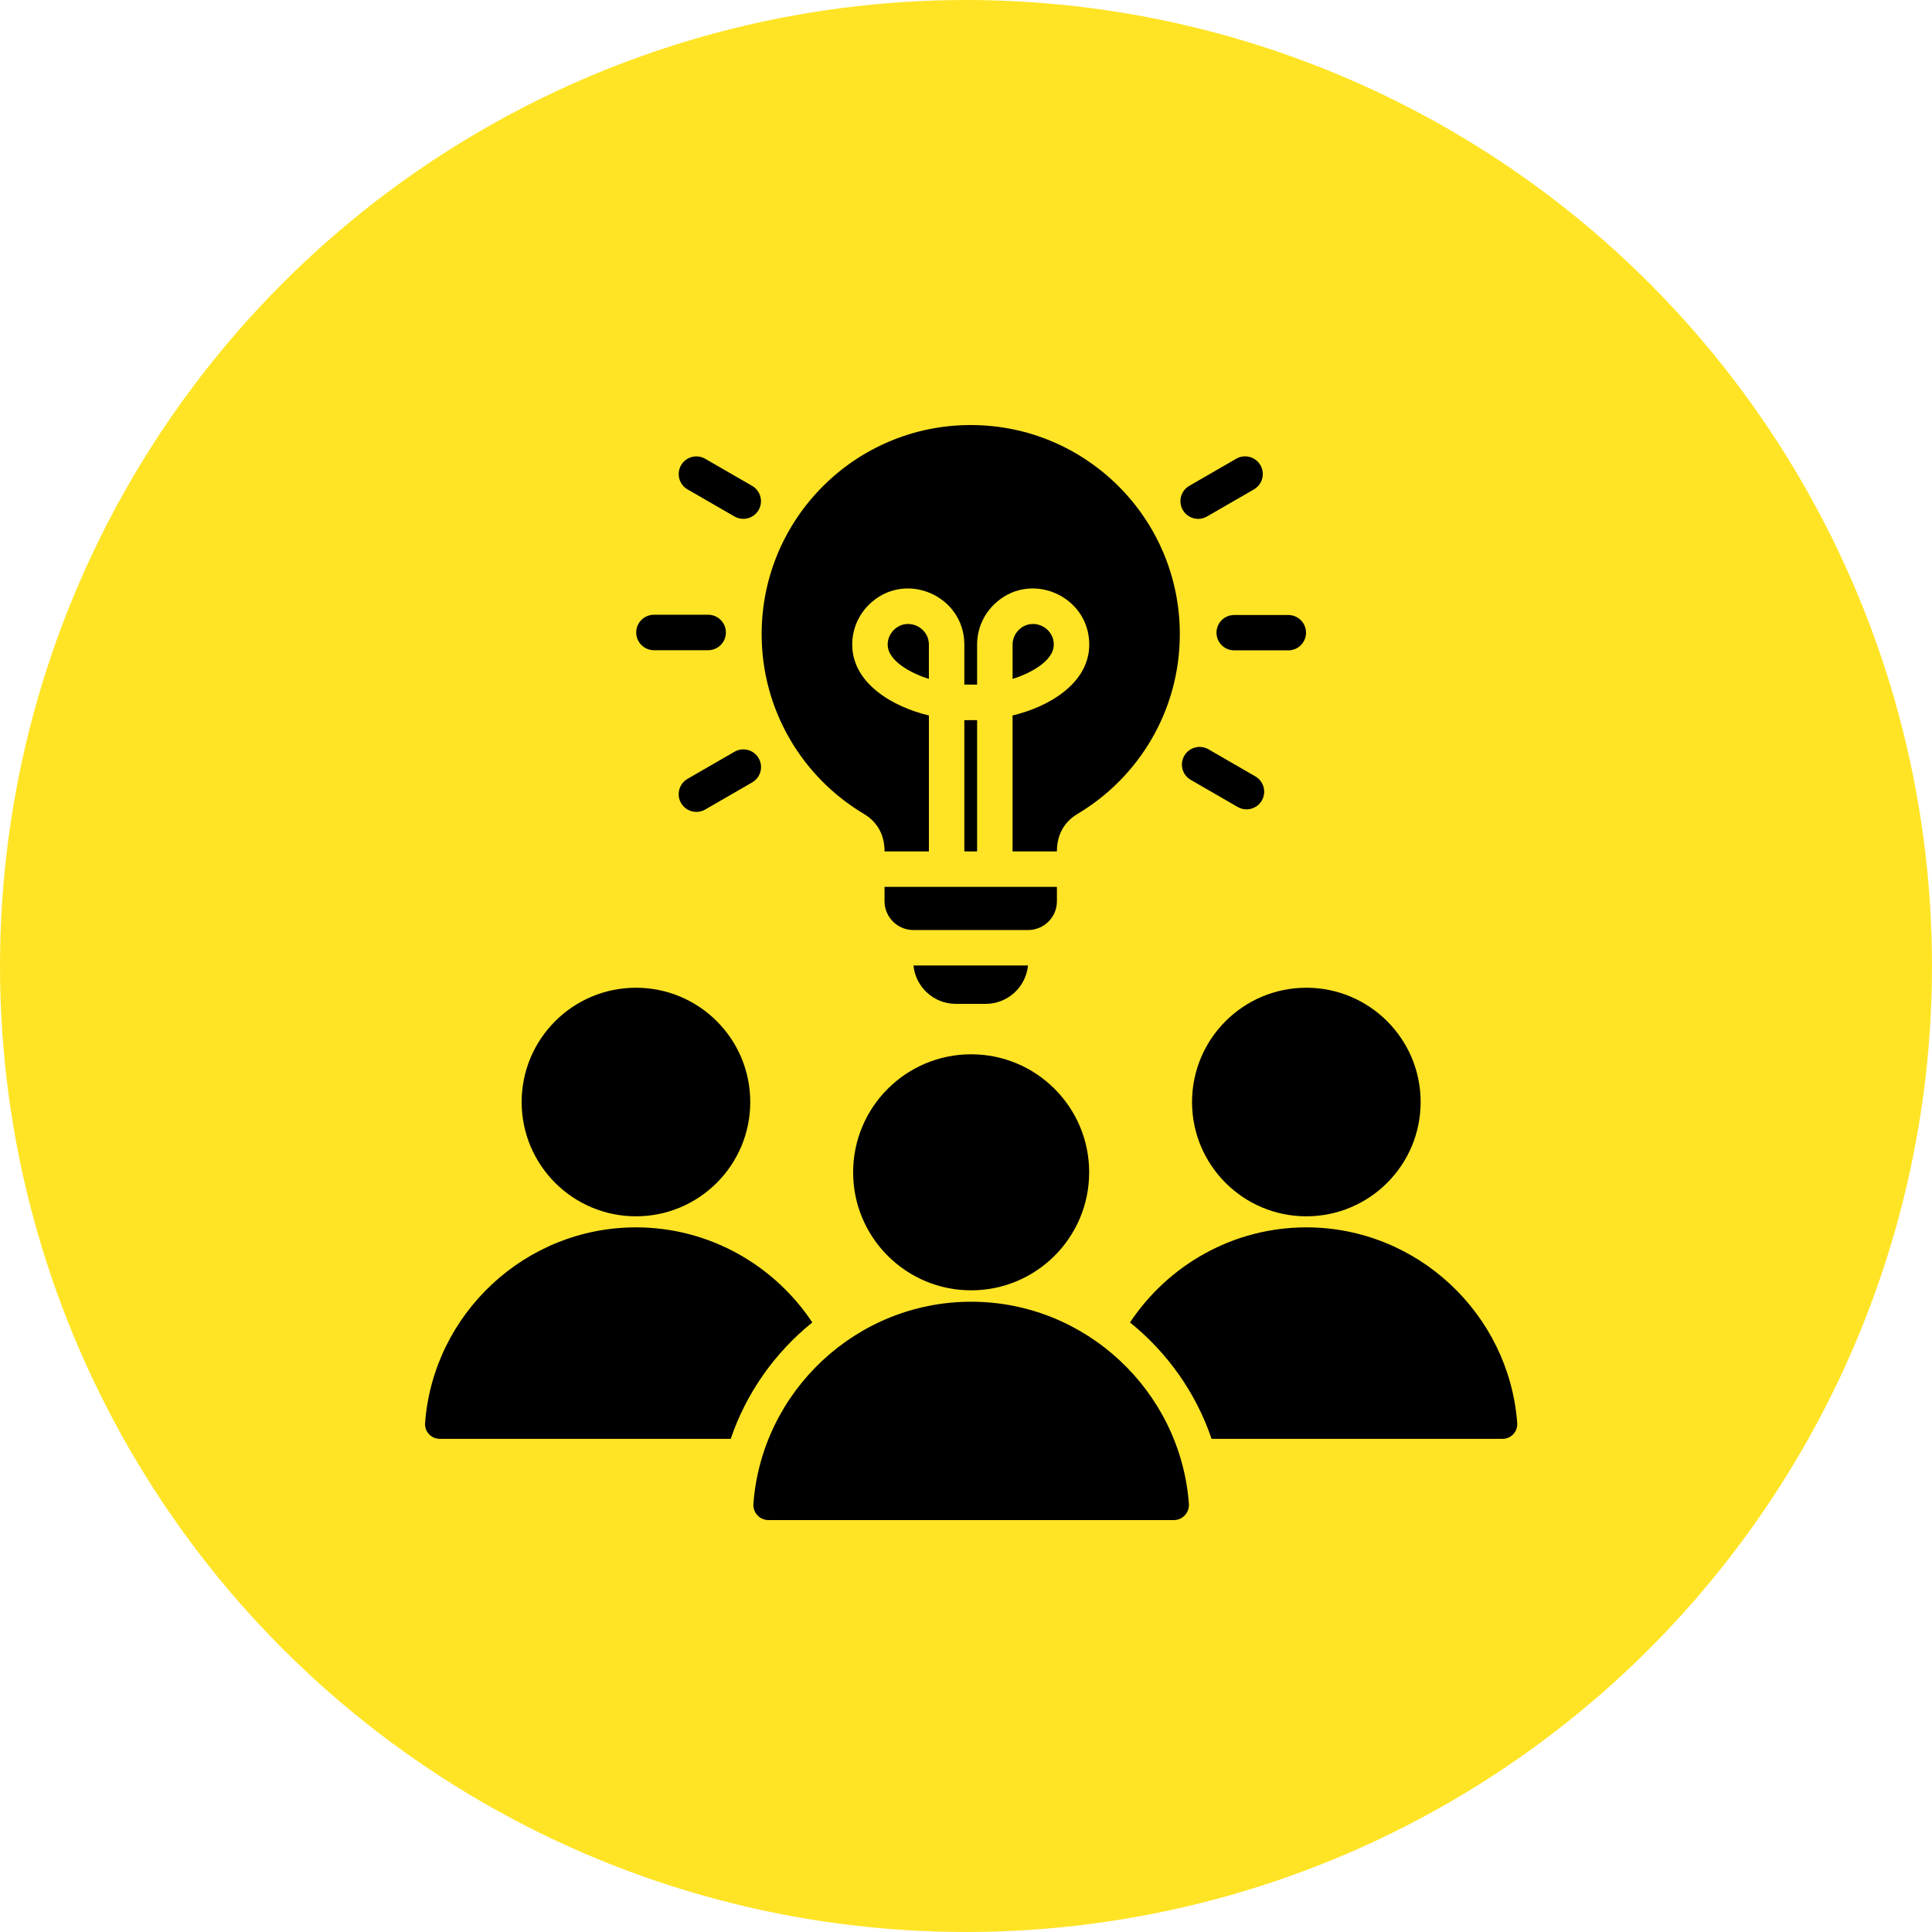
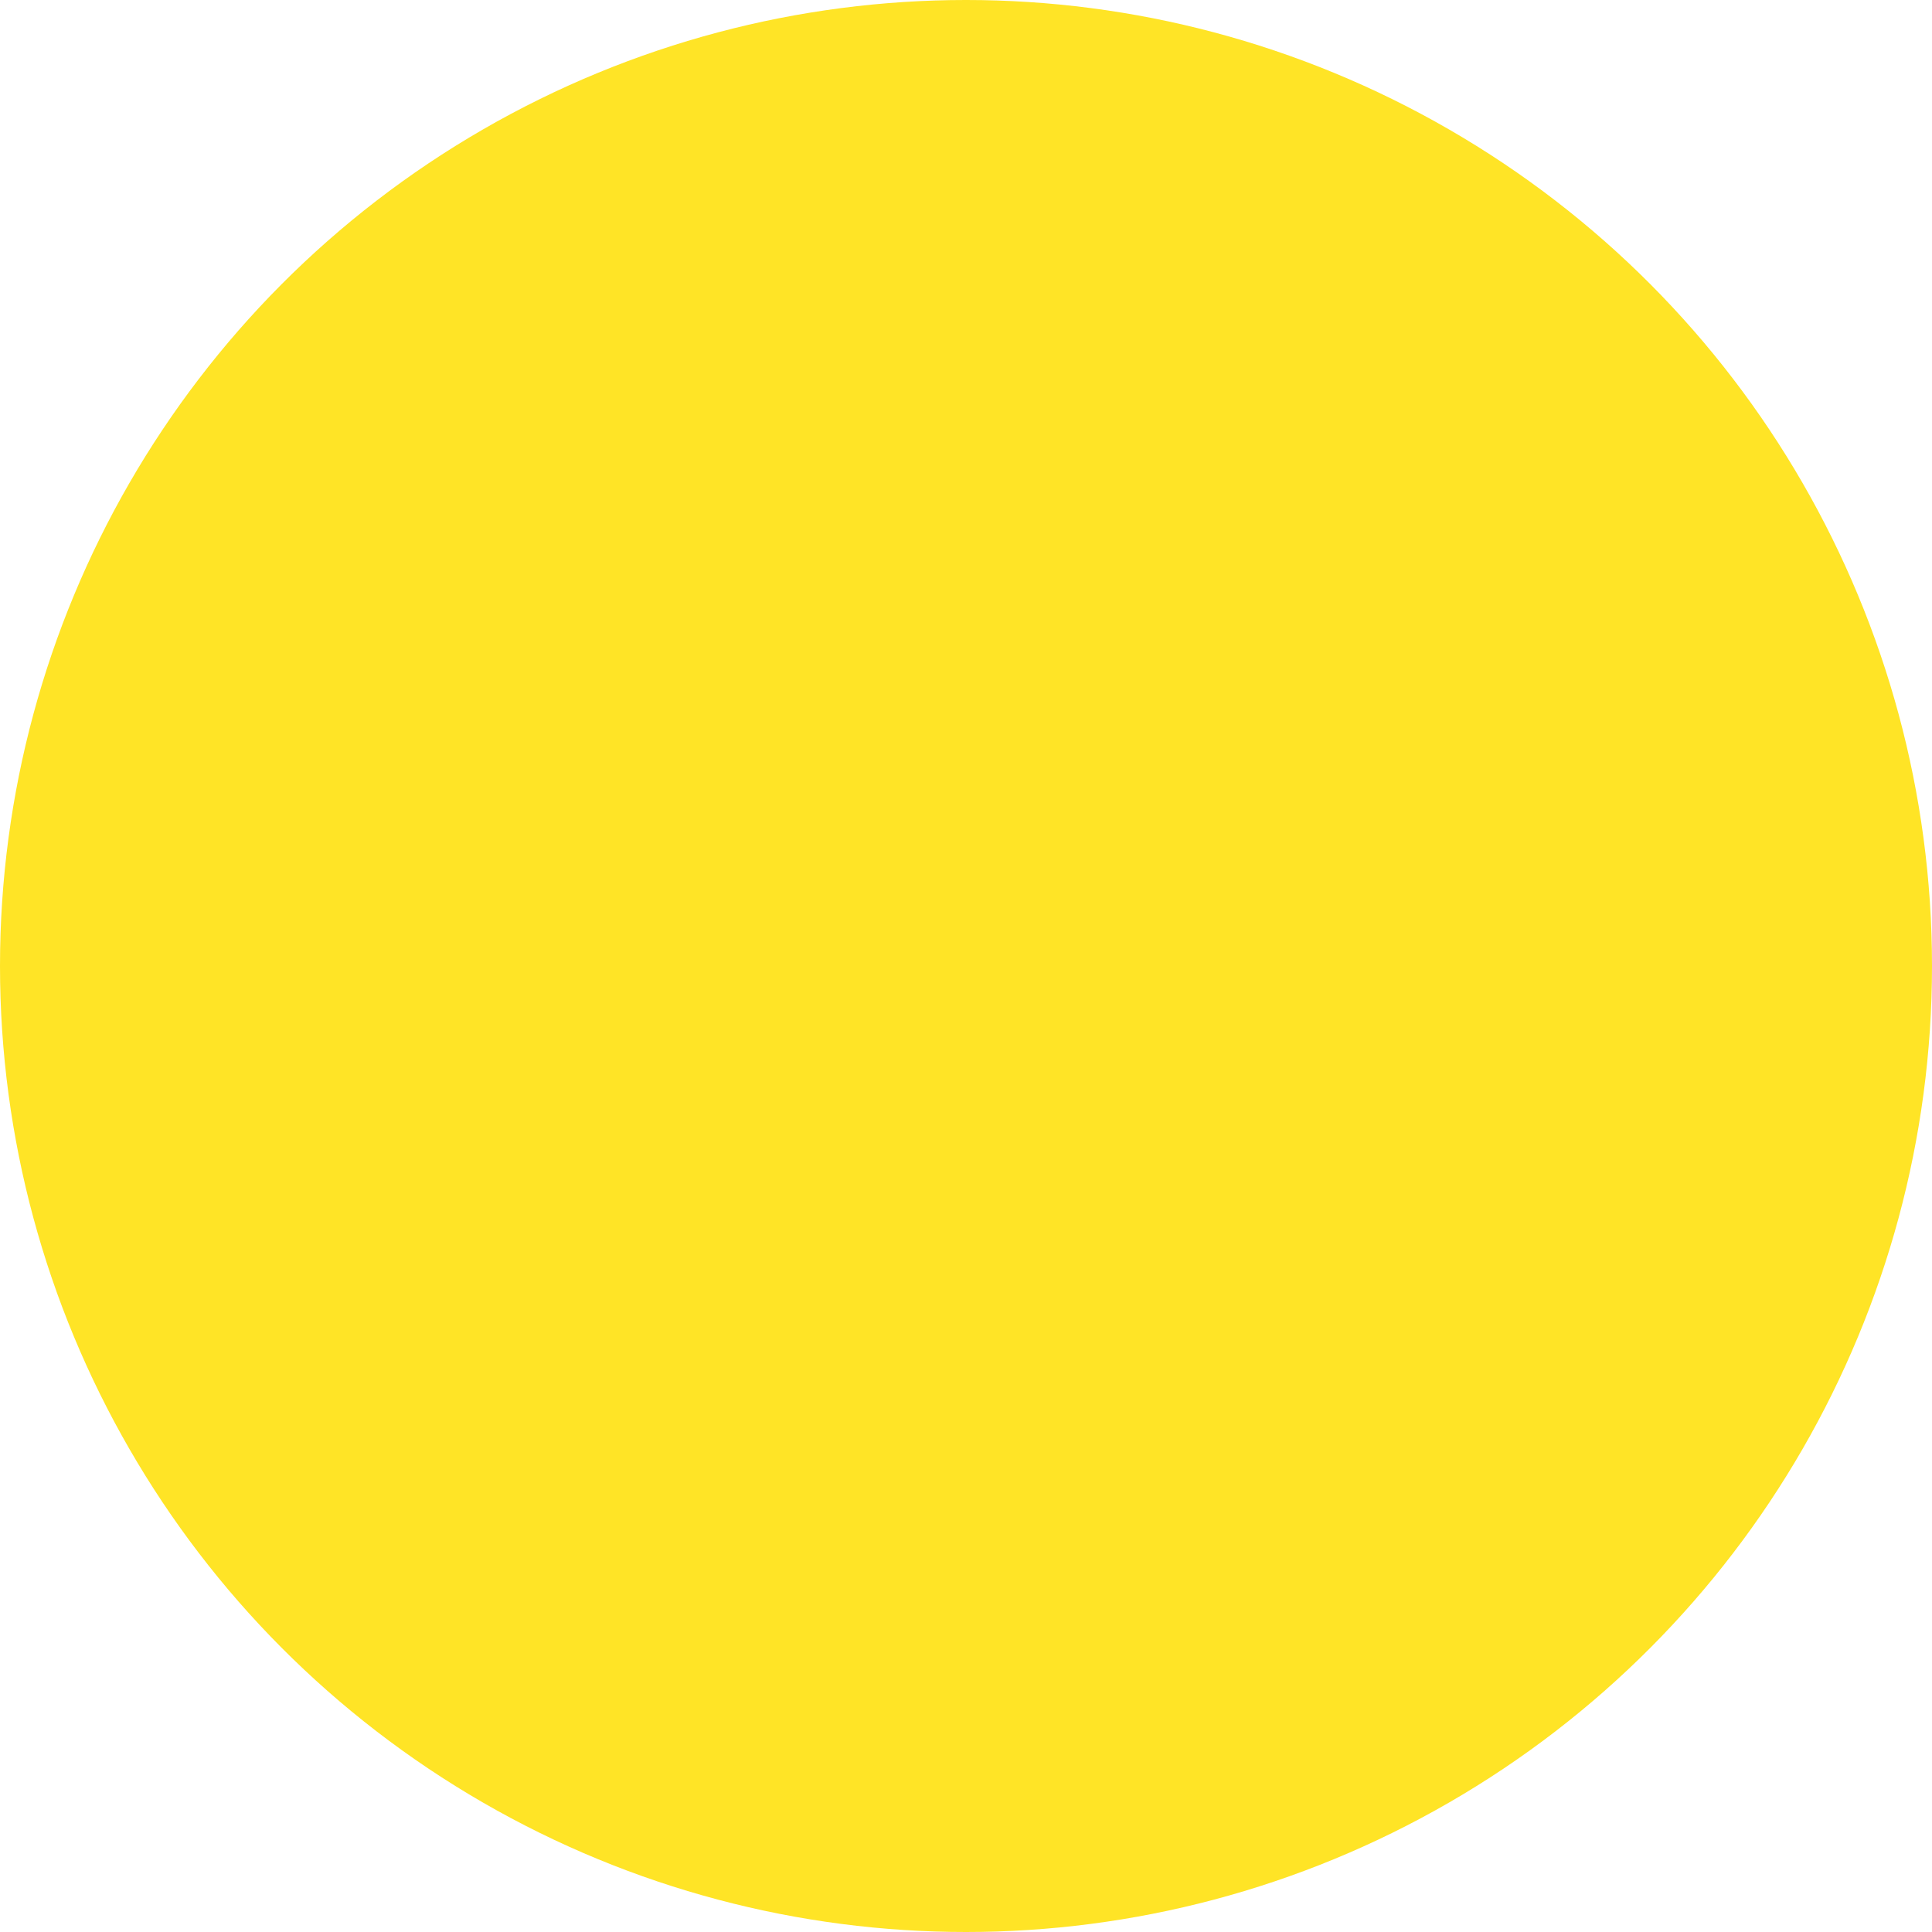
<svg xmlns="http://www.w3.org/2000/svg" width="100" height="100" viewBox="0 0 100 100" fill="none">
  <circle cx="50" cy="50" r="50" fill="#FFE426" />
-   <path fill-rule="evenodd" clip-rule="evenodd" d="M67.616 51.125C64.348 51.125 61.7 53.774 61.7 57.041C61.7 60.308 64.349 62.956 67.616 62.956C70.884 62.956 73.532 60.308 73.532 57.041C73.532 53.773 70.882 51.125 67.616 51.125ZM38.996 77.832C39.433 72.007 44.336 67.377 50.267 67.377C56.199 67.377 61.1 72.008 61.537 77.832C61.572 78.292 61.212 78.68 60.751 78.68H39.782C39.321 78.68 38.962 78.293 38.996 77.832ZM50.267 54.57C46.893 54.57 44.158 57.306 44.158 60.679C44.158 64.052 46.893 66.787 50.267 66.787C53.64 66.787 56.375 64.052 56.375 60.679C56.375 57.304 53.64 54.57 50.267 54.57ZM32.917 51.125C29.65 51.125 27.001 53.774 27.001 57.041C27.001 60.308 29.651 62.956 32.917 62.956C36.185 62.956 38.833 60.308 38.833 57.041C38.834 53.773 36.185 51.125 32.917 51.125ZM38.016 38.911C38.453 38.657 39.014 38.807 39.268 39.245C39.522 39.682 39.372 40.243 38.934 40.497L36.504 41.9C36.067 42.154 35.506 42.004 35.252 41.566C34.999 41.129 35.148 40.568 35.586 40.314L38.016 38.911ZM61.635 40.367C61.198 40.116 61.046 39.557 61.297 39.119C61.549 38.682 62.108 38.53 62.546 38.781L64.976 40.185C65.413 40.436 65.564 40.995 65.313 41.433C65.062 41.87 64.503 42.022 64.065 41.77L61.635 40.367ZM63.879 33.662C63.374 33.662 62.965 33.252 62.965 32.747C62.965 32.243 63.374 31.833 63.879 31.833H66.686C67.19 31.833 67.6 32.243 67.6 32.747C67.6 33.252 67.19 33.662 66.686 33.662H63.879ZM62.475 26.733C62.038 26.986 61.476 26.837 61.223 26.399C60.969 25.962 61.118 25.401 61.557 25.147L63.987 23.744C64.424 23.49 64.985 23.64 65.239 24.078C65.492 24.515 65.343 25.076 64.905 25.33L62.475 26.733ZM36.654 31.819C37.161 31.819 37.572 32.23 37.572 32.737C37.572 33.244 37.161 33.655 36.654 33.655H33.848C33.341 33.655 32.93 33.244 32.93 32.737C32.93 32.23 33.341 31.819 33.848 31.819H36.654ZM38.929 25.148C39.367 25.4 39.518 25.958 39.267 26.397C39.016 26.834 38.457 26.985 38.019 26.734L35.588 25.331C35.151 25.079 35 24.521 35.251 24.082C35.502 23.645 36.061 23.494 36.499 23.745L38.929 25.148ZM50.245 22C44.268 22 39.423 26.845 39.423 32.822C39.423 36.778 41.545 40.239 44.713 42.126C45.434 42.555 45.785 43.237 45.785 44.07H48.08V37.032C46.189 36.585 44.111 35.358 44.111 33.362C44.111 32.564 44.437 31.837 44.962 31.312C46.797 29.477 49.914 30.804 49.914 33.362V35.436H50.575V33.362C50.575 32.564 50.901 31.837 51.427 31.312C53.261 29.477 56.379 30.803 56.379 33.362C56.379 35.358 54.301 36.584 52.41 37.032V44.07H54.705C54.705 43.237 55.056 42.555 55.776 42.126C58.944 40.239 61.067 36.778 61.067 32.822C61.068 26.845 56.223 22 50.245 22ZM54.706 45.905V46.65C54.706 47.469 54.038 48.138 53.218 48.138H47.272C46.453 48.138 45.784 47.47 45.784 46.65V45.905H54.706ZM50.575 44.07H49.914V37.274H50.575V44.07ZM48.079 35.139C47.201 34.871 45.946 34.223 45.946 33.364C45.946 33.071 46.066 32.805 46.26 32.611C46.94 31.93 48.079 32.433 48.079 33.364V35.139ZM52.411 35.139V33.364C52.411 33.071 52.532 32.805 52.725 32.611C53.406 31.93 54.544 32.433 54.544 33.364C54.544 34.224 53.289 34.872 52.411 35.139ZM53.209 49.974C53.102 51.085 52.161 51.959 51.024 51.959H49.467C48.33 51.959 47.389 51.085 47.282 49.974H53.209ZM58.489 68.45C60.413 69.999 61.898 72.08 62.711 74.474H77.769C78.216 74.474 78.564 74.099 78.531 73.653C78.108 68.013 73.36 63.528 67.616 63.528C63.816 63.528 60.454 65.49 58.489 68.45ZM22.002 73.653C21.994 73.758 22.008 73.864 22.042 73.963C22.077 74.062 22.132 74.154 22.203 74.231C22.275 74.308 22.362 74.369 22.458 74.411C22.555 74.453 22.659 74.474 22.764 74.474H37.822C38.636 72.08 40.12 69.999 42.045 68.45C40.08 65.49 36.717 63.528 32.918 63.528C27.174 63.528 22.426 68.012 22.002 73.653Z" fill="black" />
</svg>